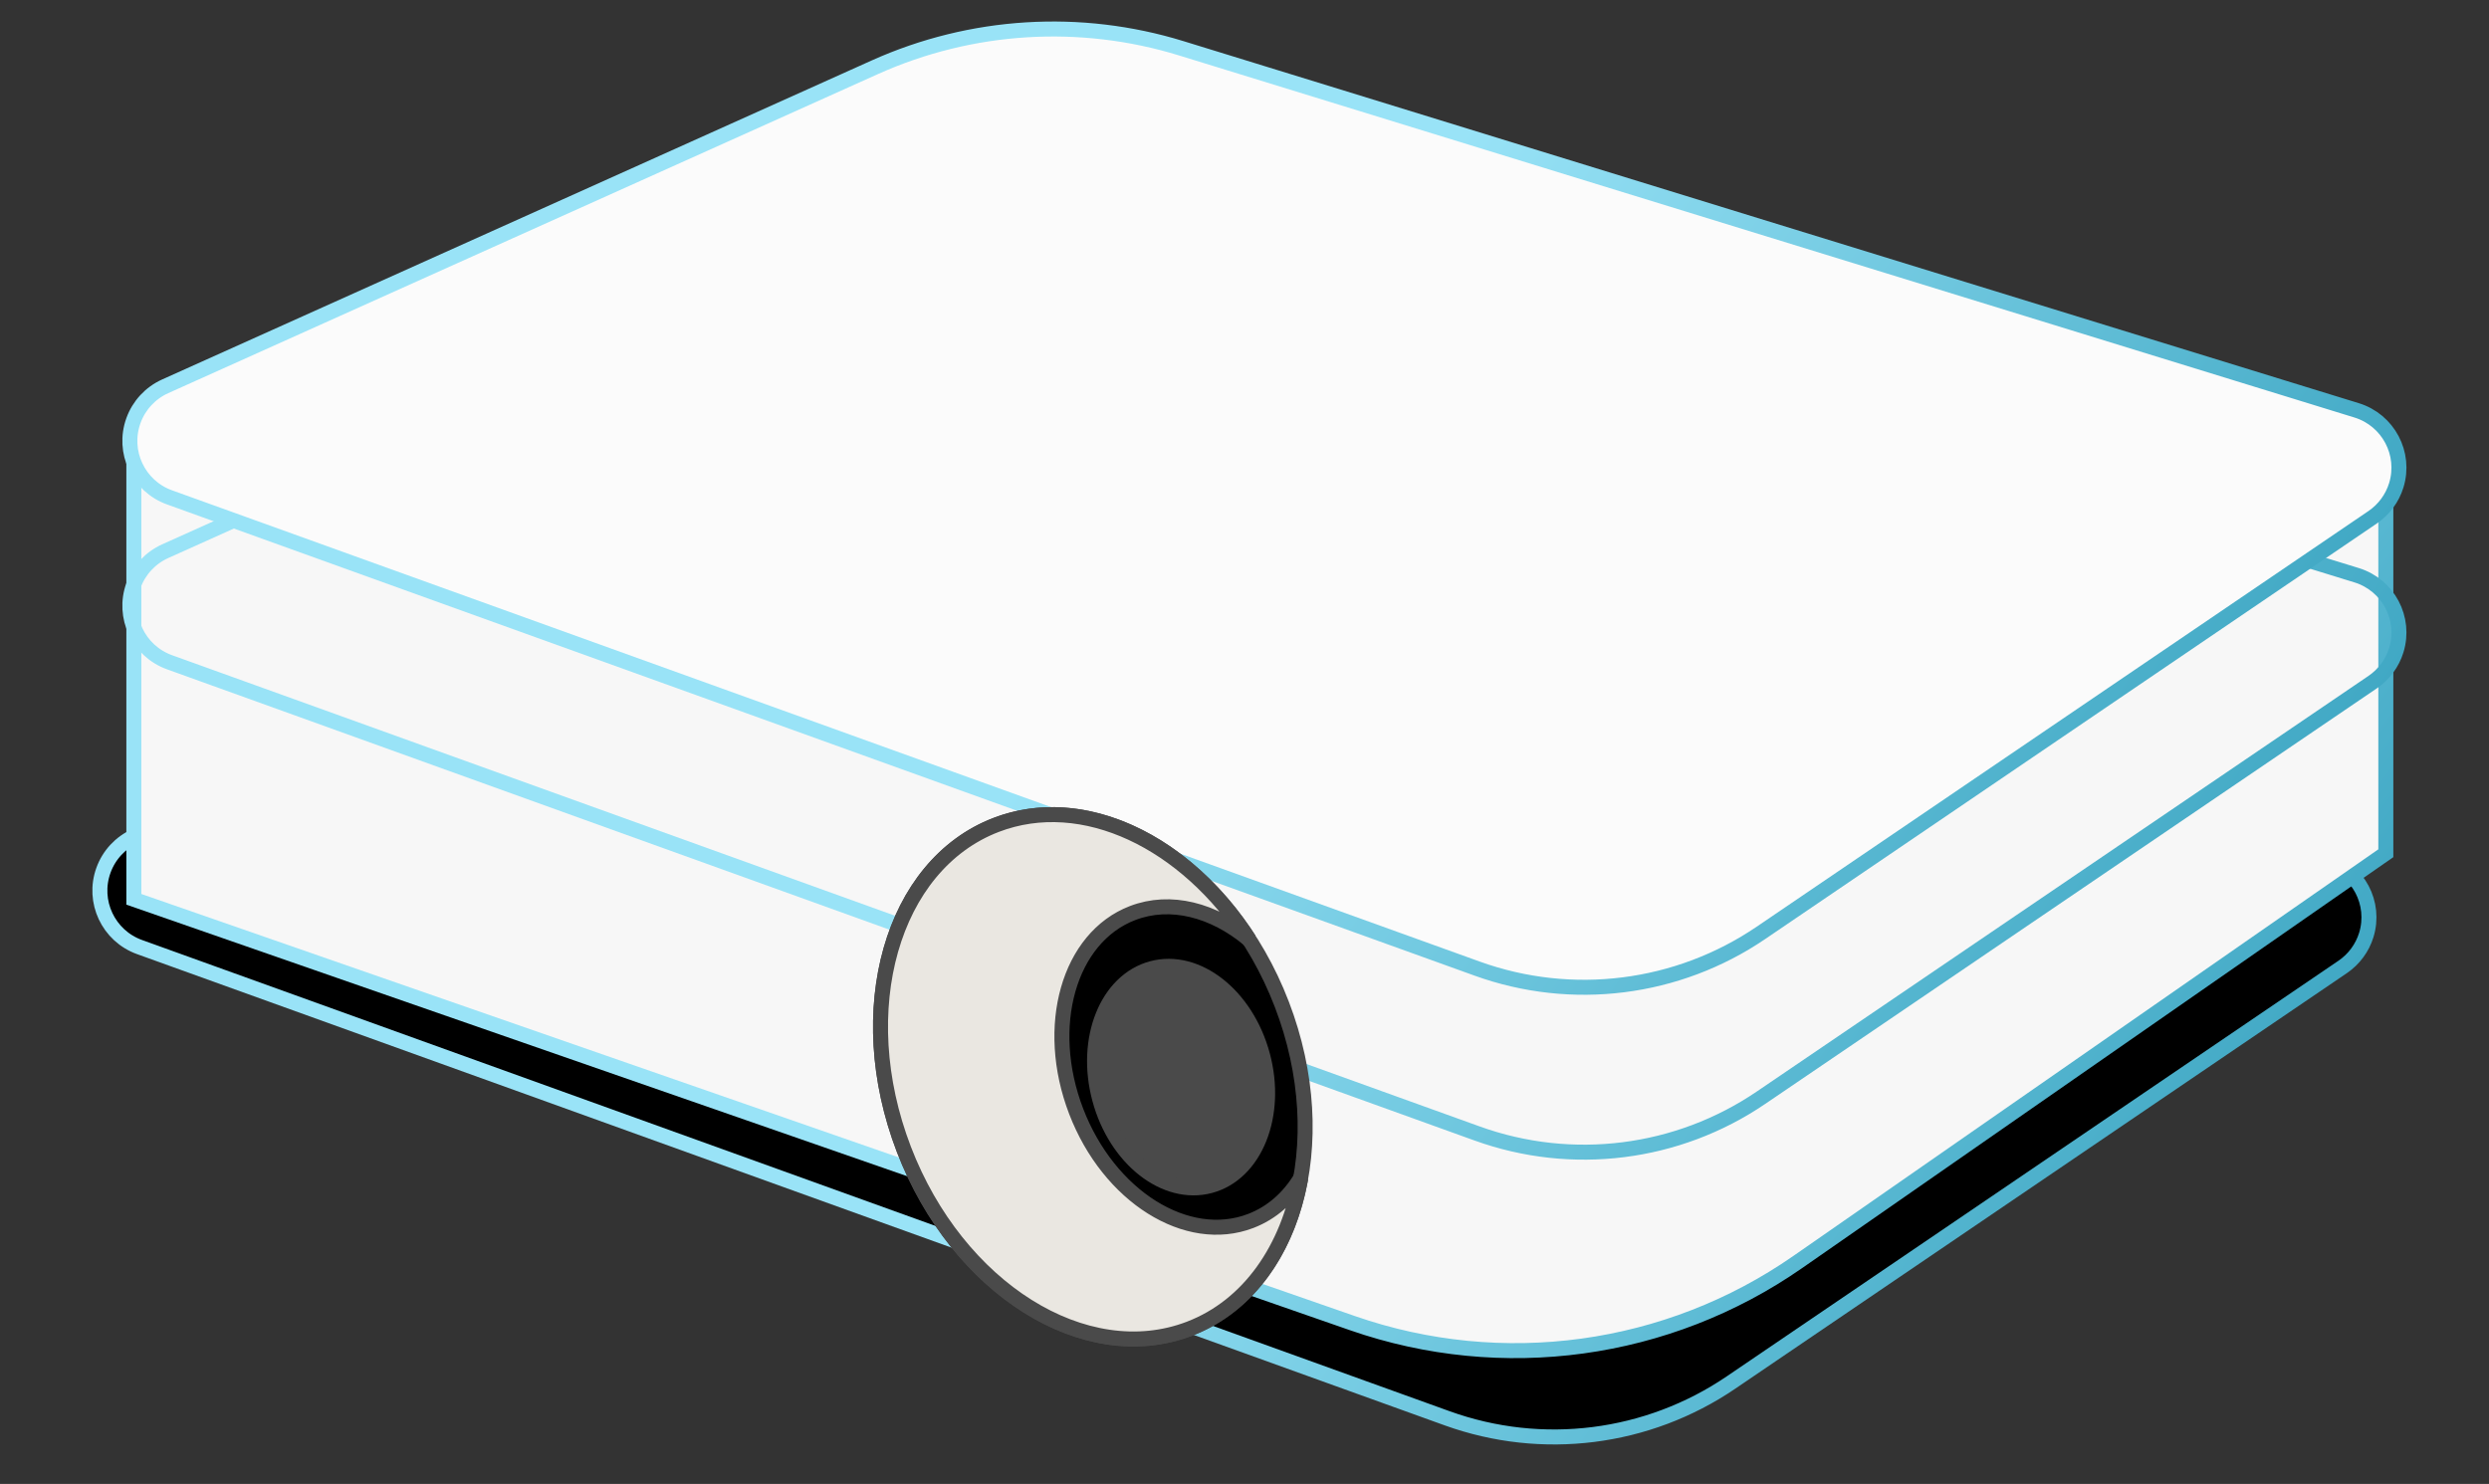
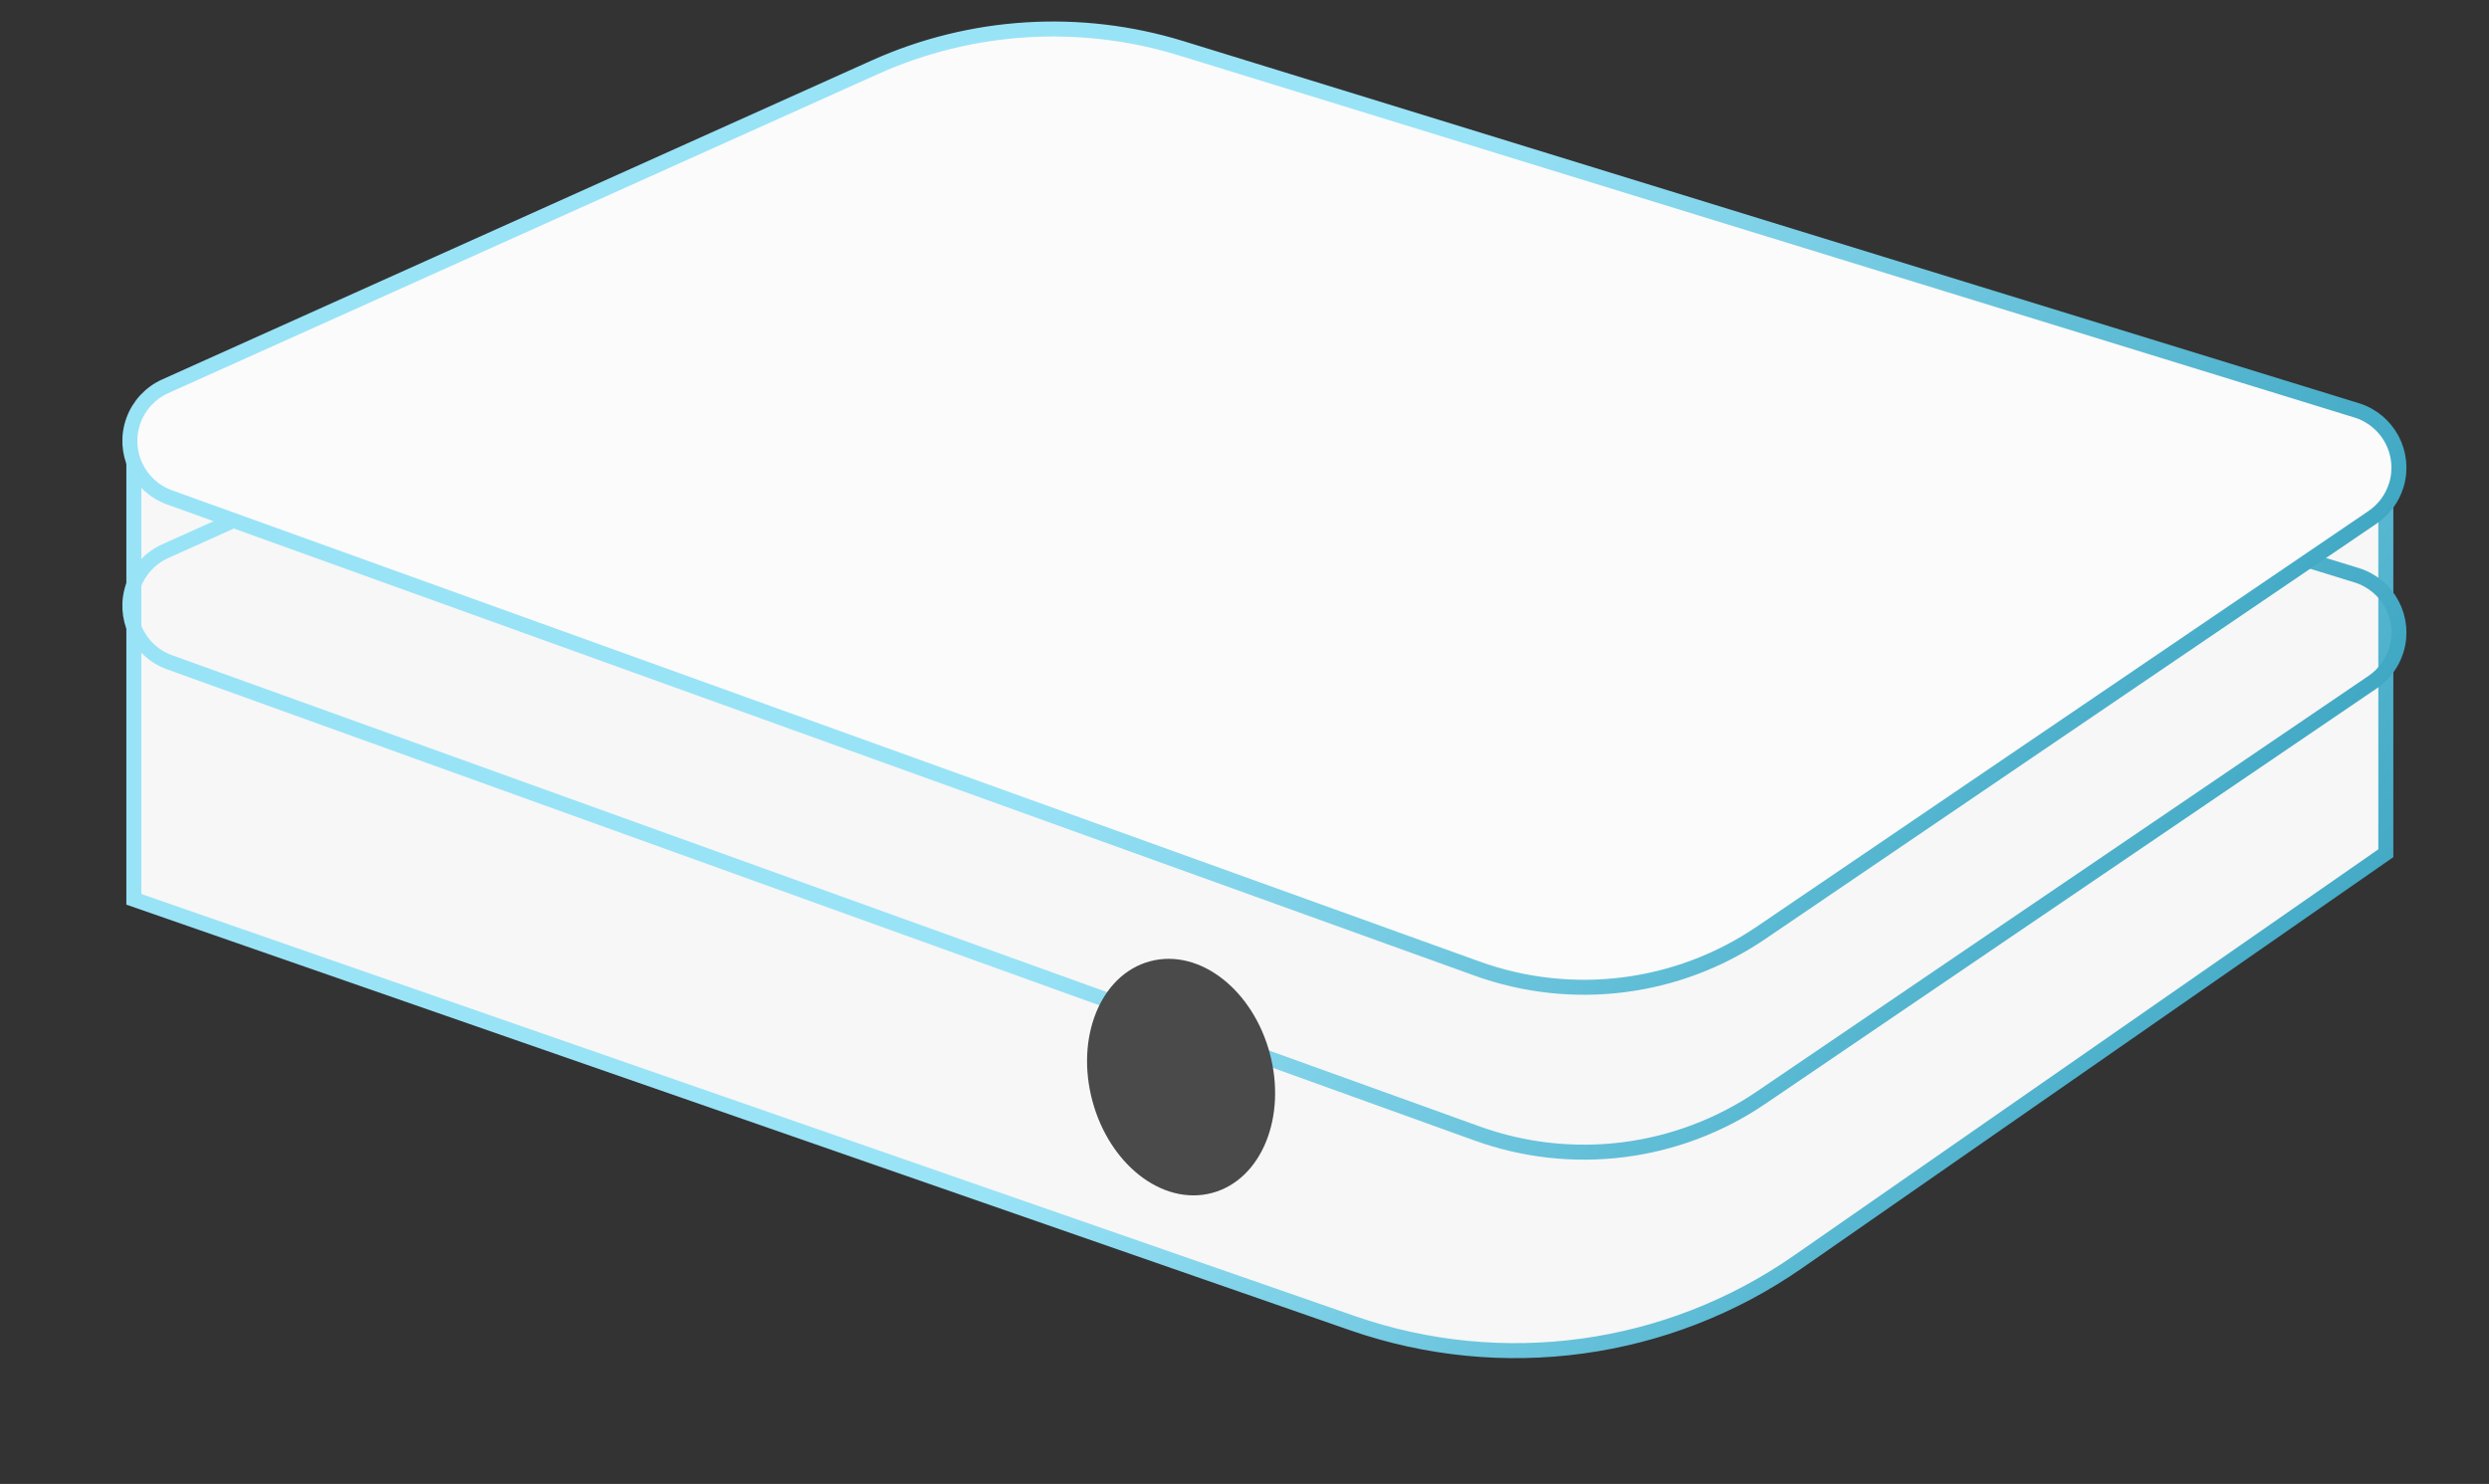
<svg xmlns="http://www.w3.org/2000/svg" width="166px" height="99px" viewBox="0 0 166 99">
  <rect x="0" y="0" width="166" height="99" fill="#333333" stroke="none" />
  <title>Group 10@2x</title>
  <defs>
    <linearGradient x1="50%" y1="41.247%" x2="133.904%" y2="66.548%" id="linearGradient-1">
      <stop stop-color="#99E3F7" offset="0%" />
      <stop stop-color="#007D9F" offset="100%" />
    </linearGradient>
    <linearGradient x1="50%" y1="40.962%" x2="133.904%" y2="67.088%" id="linearGradient-2">
      <stop stop-color="#99E3F7" offset="0%" />
      <stop stop-color="#007D9F" offset="100%" />
    </linearGradient>
  </defs>
  <g id="Page-1" stroke="none" stroke-width="1" fill="none" fill-rule="evenodd">
    <g id="Desktop-HD-Main-page" transform="translate(-560, -999)">
      <g id="Group-11" transform="translate(560, 999)">
        <g id="Group-10" transform="translate(-0, -0)">
-           <path d="M76.78,33.221 L155.171,57.375 C157.282,58.026 158.466,60.264 157.816,62.376 C157.548,63.244 156.993,63.995 156.242,64.506 L115.446,92.233 C109.884,96.014 102.847,96.901 96.52,94.62 L9.305,63.181 C7.227,62.432 6.149,60.14 6.899,58.061 C7.266,57.041 8.032,56.214 9.021,55.77 L56.347,34.487 C62.777,31.595 70.041,31.145 76.78,33.221 Z" id="Rectangle-Copy-71" stroke="url(#linearGradient-1)" fill="#000000" />
          <path d="M8.927,29.941 L159.119,34.126 L159.119,56.923 L119.887,84.2 C111.215,90.23 100.181,91.744 90.205,88.273 L8.927,59.996 L8.927,59.996 L8.927,29.941 Z" id="Rectangle-Copy-72" stroke="url(#linearGradient-2)" fill="#F7F7F7" />
          <path d="M78.78,14.221 L157.171,38.375 C159.282,39.026 160.466,41.264 159.816,43.376 C159.548,44.244 158.993,44.995 158.242,45.506 L117.446,73.233 C111.884,77.014 104.847,77.901 98.52,75.62 L11.305,44.181 C9.227,43.432 8.149,41.14 8.899,39.061 C9.266,38.041 10.032,37.214 11.021,36.77 L58.347,15.487 C64.777,12.595 72.041,12.145 78.78,14.221 Z" id="Rectangle-Copy-73" stroke="url(#linearGradient-1)" />
          <path d="M78.78,3.221 L157.171,27.375 C159.282,28.026 160.466,30.264 159.816,32.376 C159.548,33.244 158.993,33.995 158.242,34.506 L117.446,62.233 C111.884,66.014 104.847,66.901 98.52,64.62 L11.305,33.181 C9.227,32.432 8.149,30.14 8.899,28.061 C9.266,27.041 10.032,26.214 11.021,25.77 L58.347,4.487 C64.777,1.595 72.041,1.145 78.78,3.221 Z" id="Rectangle" stroke="url(#linearGradient-1)" fill="#FBFBFB" />
-           <ellipse id="Oval" stroke="#4A4A4A" fill="#000000" transform="translate(72.885, 71.837) rotate(-21) translate(-72.885, -71.837) " cx="72.885" cy="71.837" rx="13.5" ry="18" />
-           <path d="M66.435,55.033 C72.231,52.808 79.116,56.151 83.315,62.691 C80.944,60.711 78.068,59.941 75.534,60.914 C71.28,62.547 69.596,68.468 71.774,74.14 C73.951,79.812 79.164,83.086 83.418,81.453 C84.827,80.912 85.954,79.9 86.752,78.583 C85.914,83.302 83.311,87.116 79.336,88.642 C72.375,91.313 63.845,85.956 60.282,76.675 C56.72,67.394 59.474,57.705 66.435,55.033 Z" id="Combined-Shape" stroke="#4A4A4A" fill="#EAE7E1" />
          <ellipse id="Oval-Copy-2" stroke="#4A4A4A" fill="#4A4A4A" transform="translate(78.771, 71.857) rotate(-15) translate(-78.771, -71.857) " cx="78.771" cy="71.857" rx="5.625" ry="7.5" />
        </g>
      </g>
    </g>
  </g>
</svg>